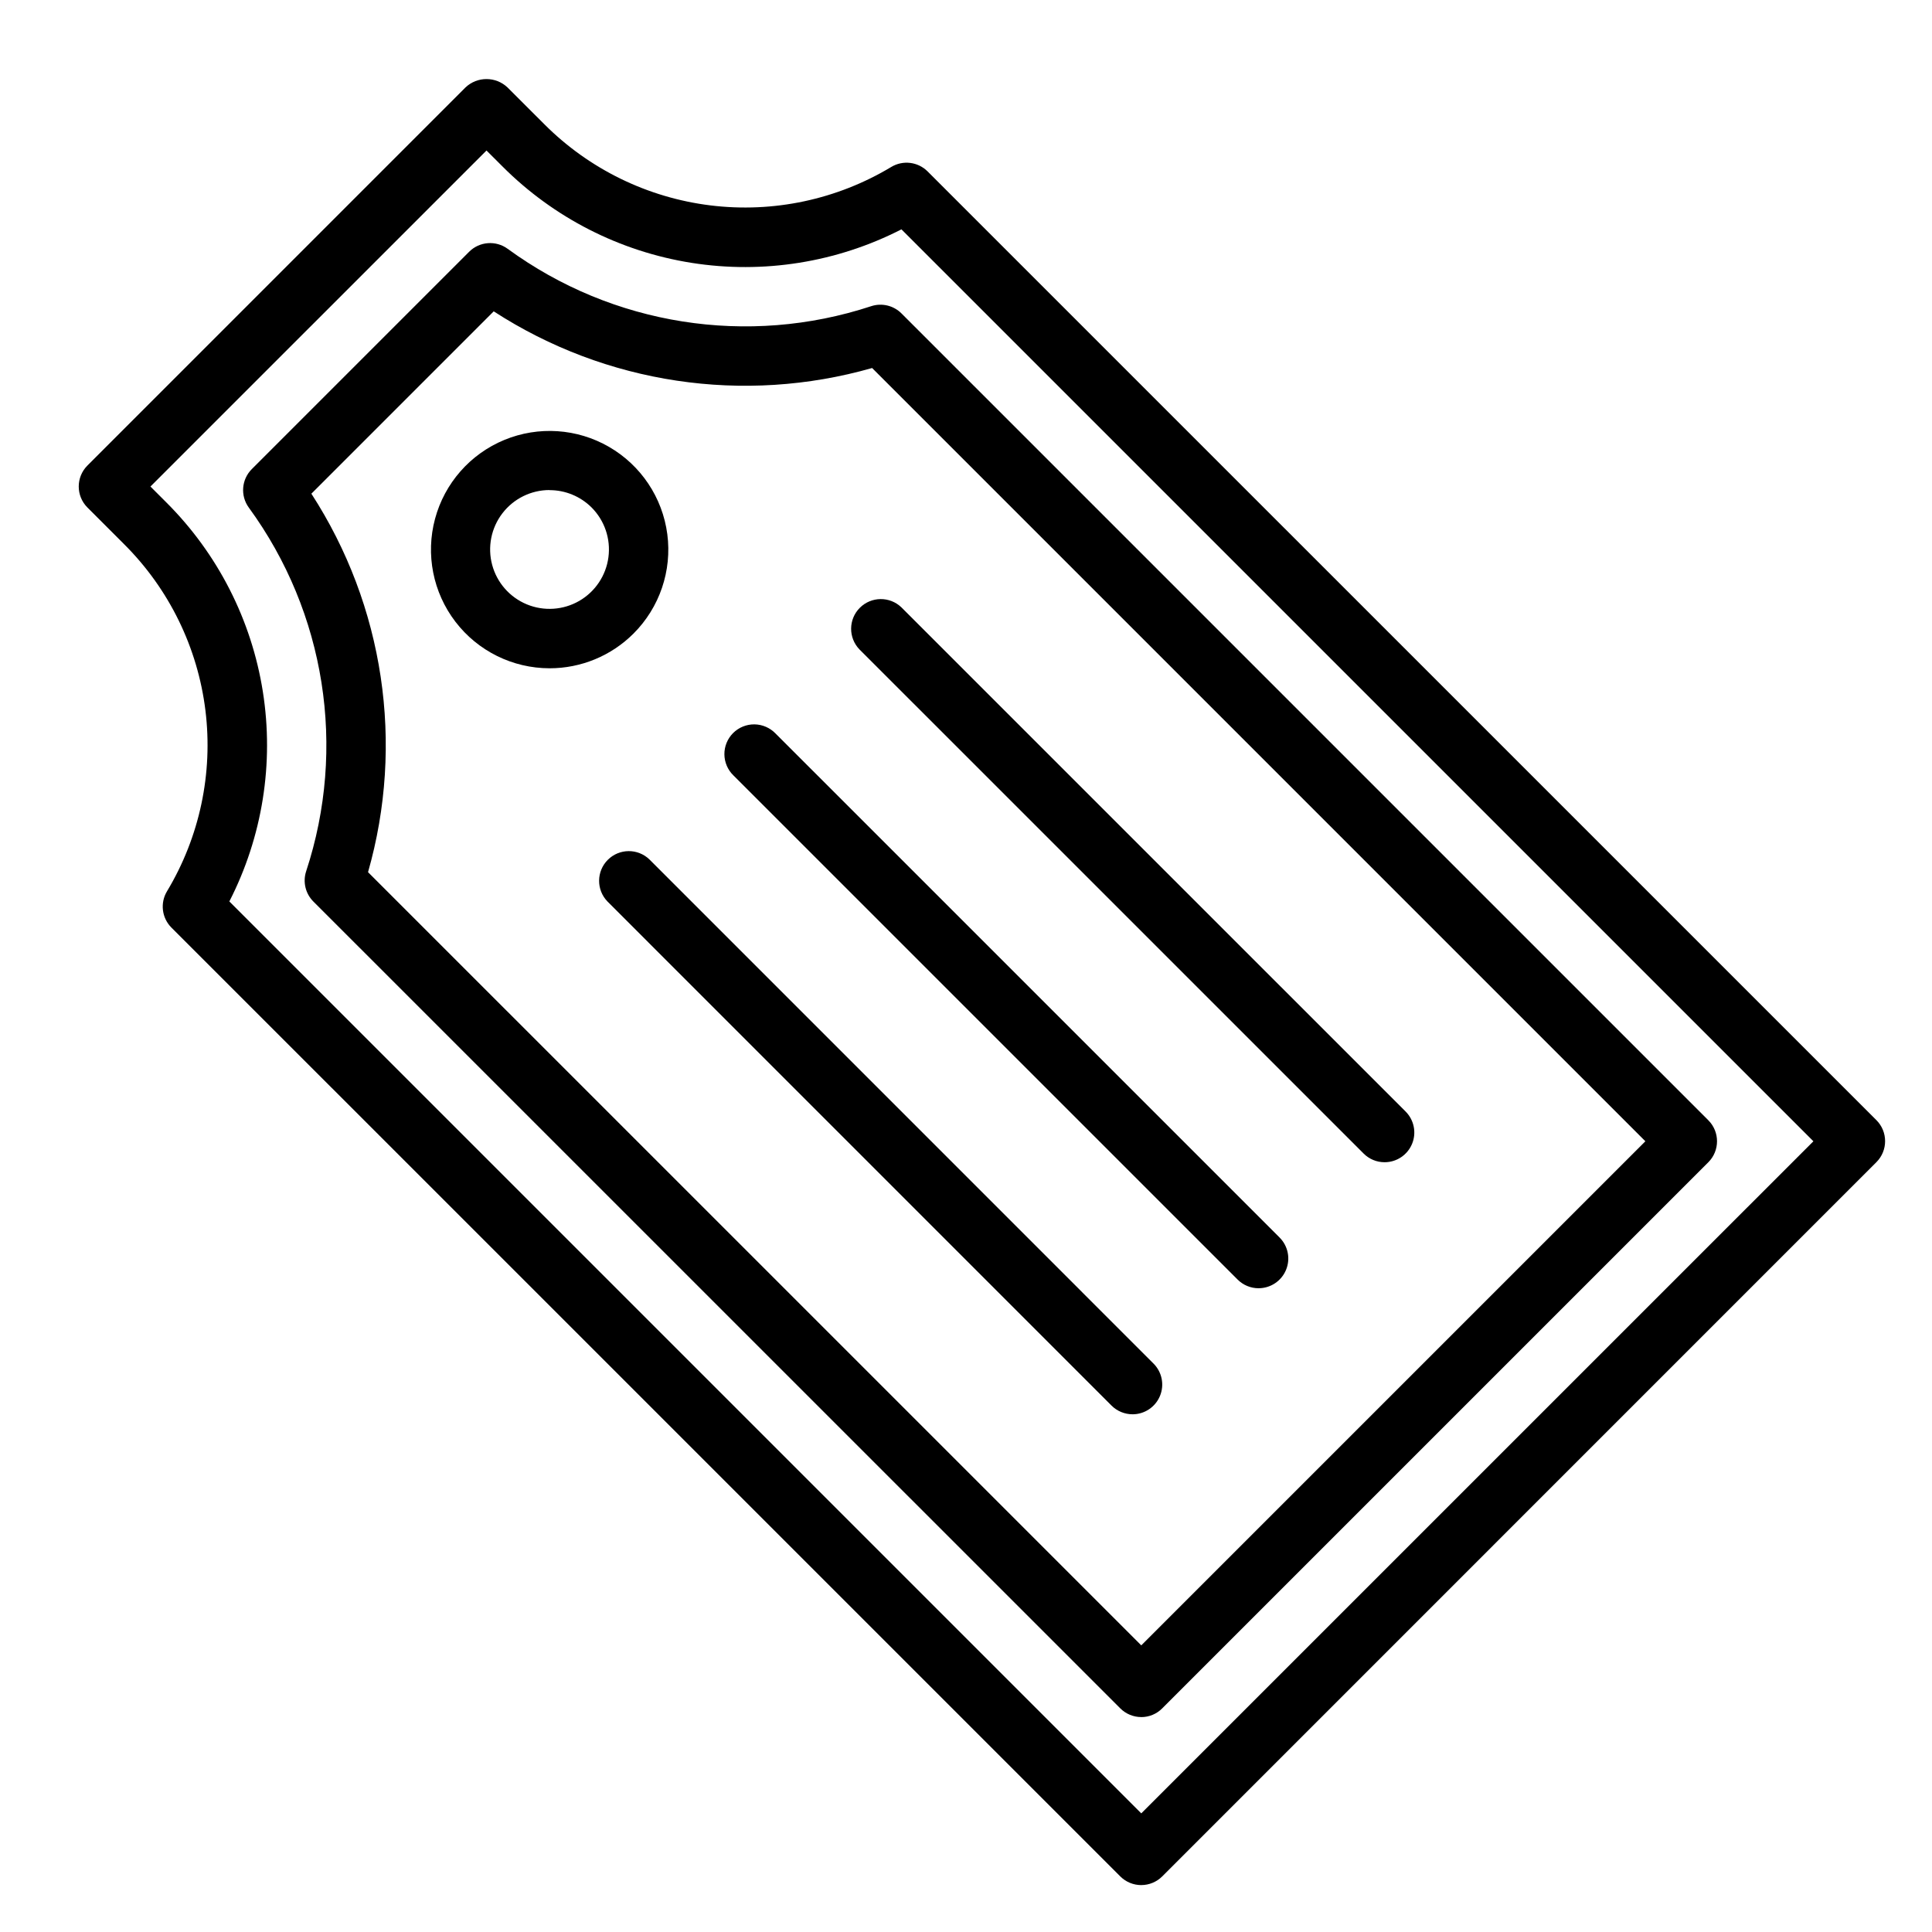
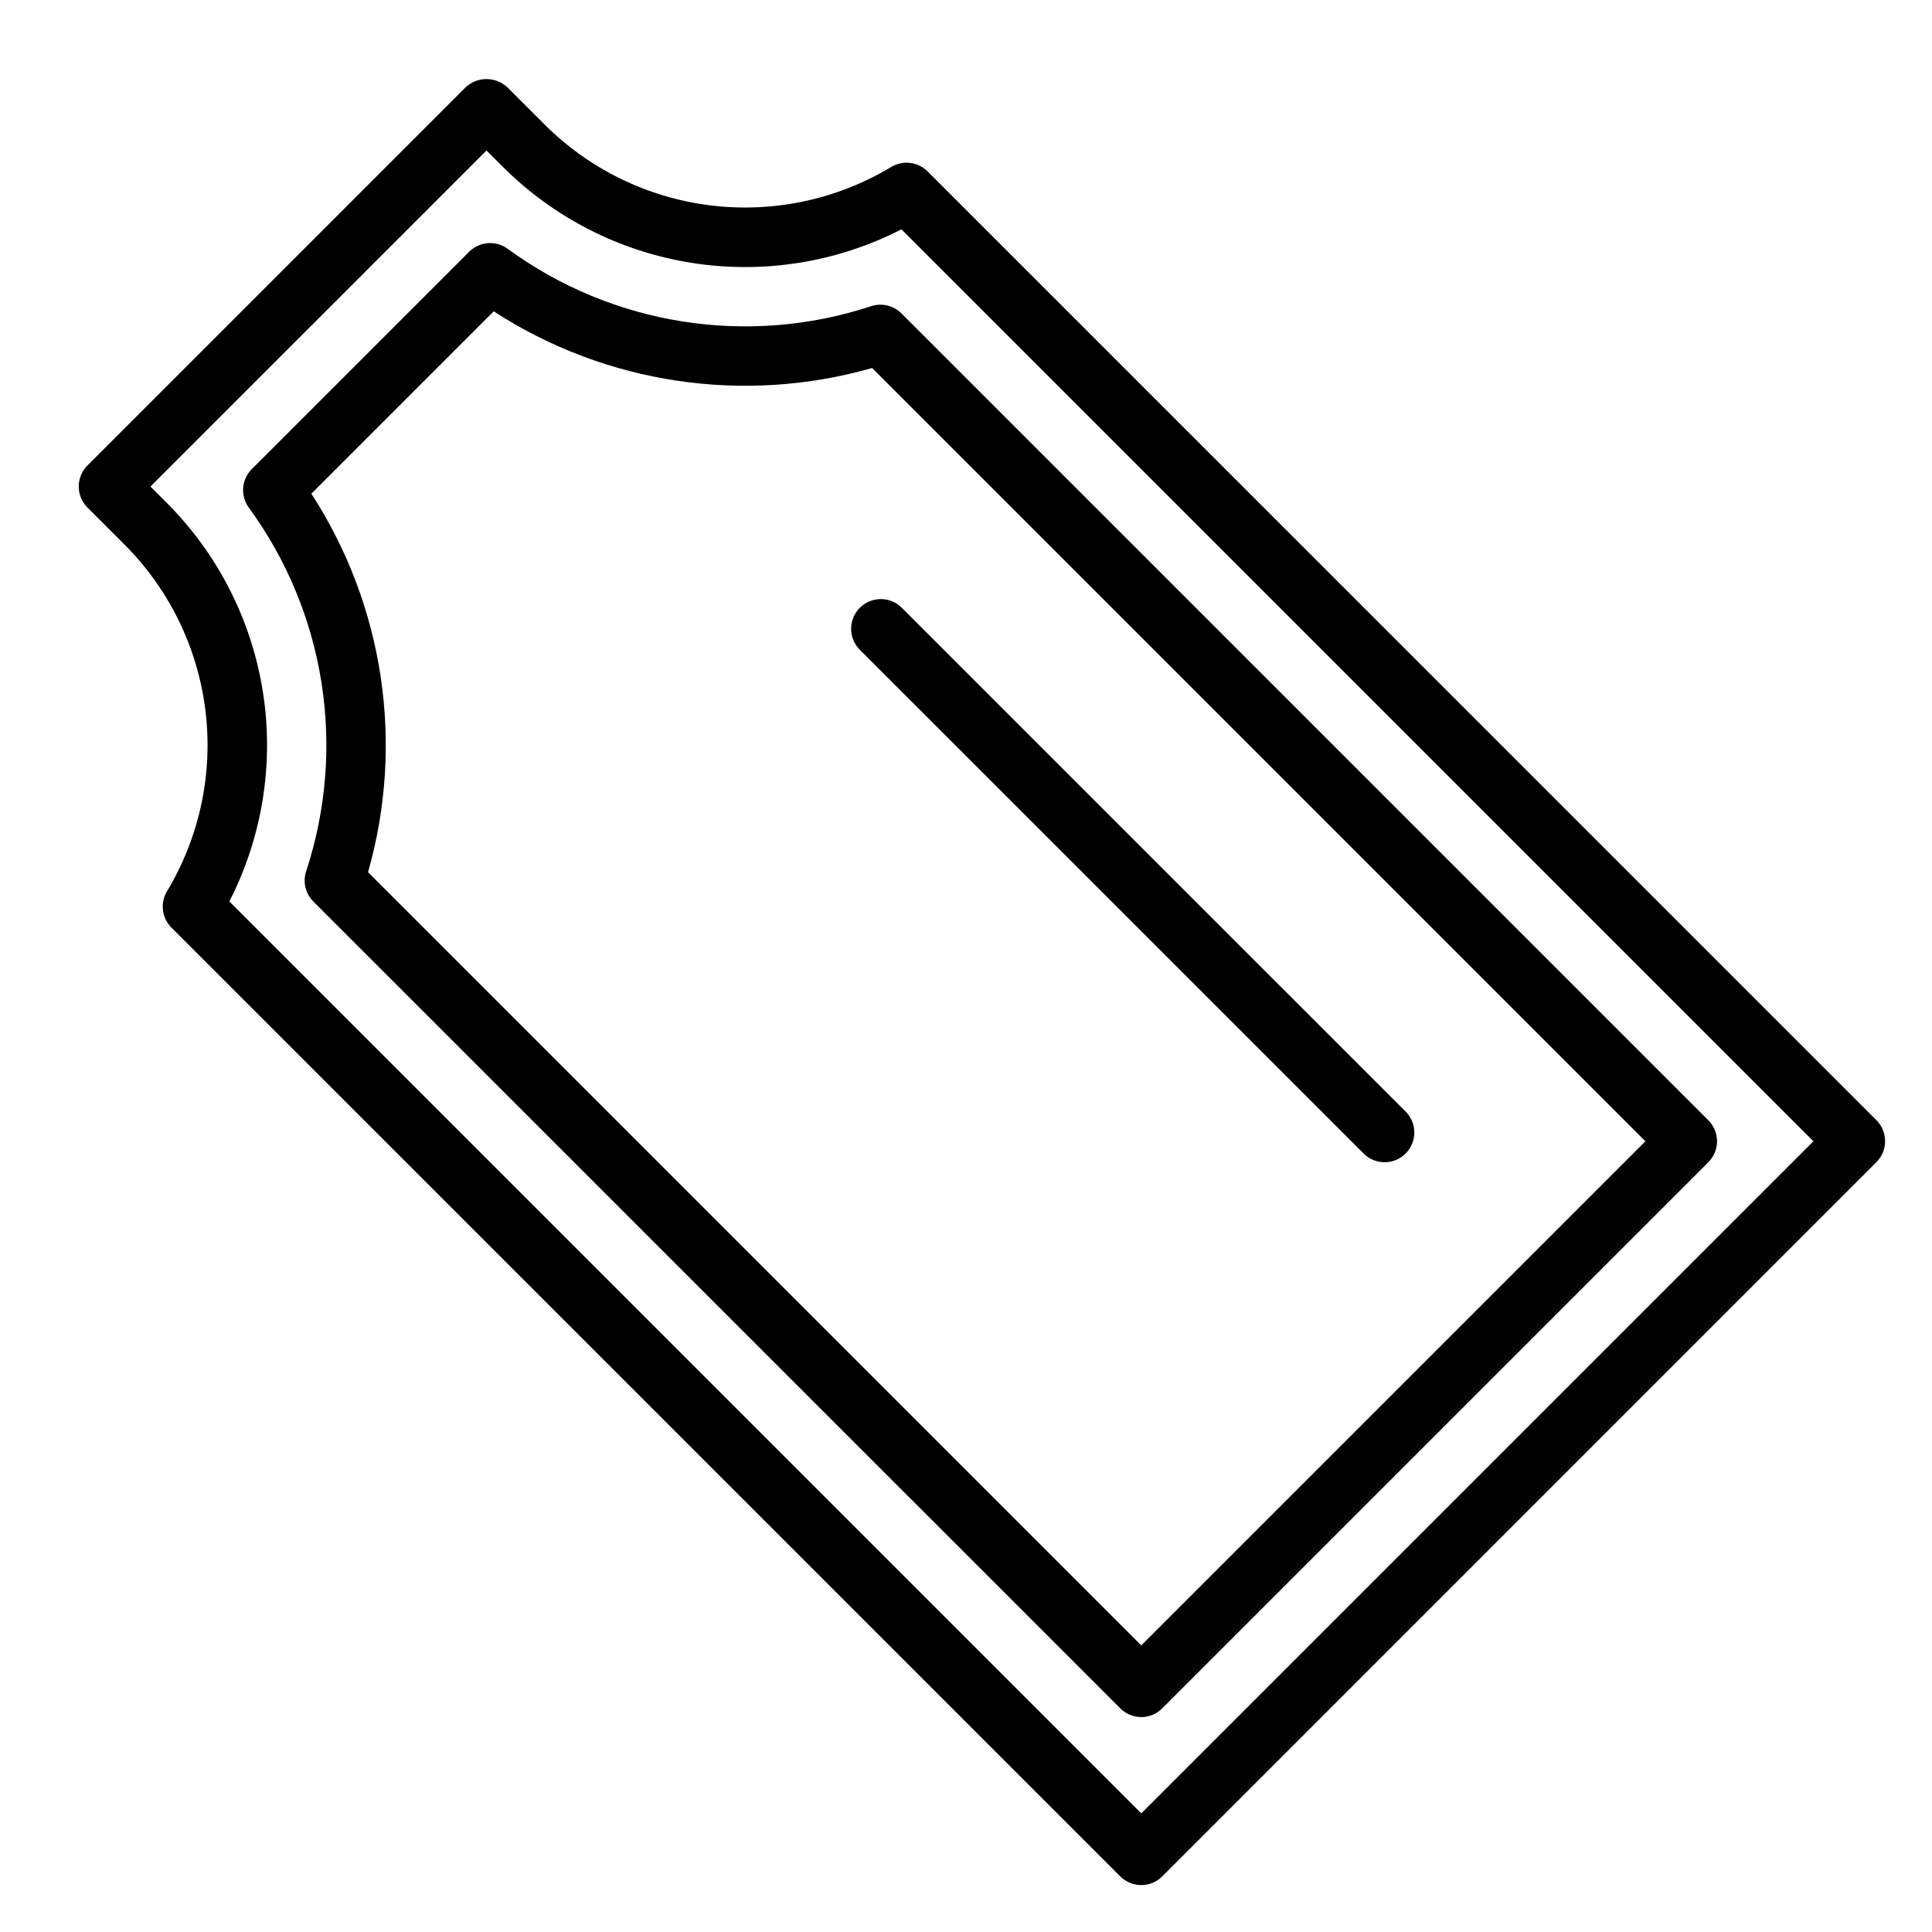
<svg xmlns="http://www.w3.org/2000/svg" fill="#000000" width="800px" height="800px" version="1.1" viewBox="144 144 512 512">
  <g>
    <path d="m446.45 643.57c-2.09 0-4.09-0.828-5.566-2.305l-251.45-251.44c-2.555-2.555-3.043-6.523-1.18-9.621 8.652-14.387 12.238-31.254 10.188-47.918-2.047-16.66-9.617-32.16-21.5-44.02l-9.77-9.77c-3.074-3.074-3.074-8.055 0-11.129l100.19-100.2c3.121-2.953 8.008-2.953 11.129 0l9.777 9.77c11.863 11.879 27.355 19.445 44.02 21.496 16.66 2.047 33.527-1.539 47.91-10.191 3.098-1.863 7.066-1.375 9.621 1.18l251.45 251.43c3.07 3.074 3.07 8.055 0 11.129l-189.26 189.28c-1.473 1.473-3.473 2.301-5.555 2.305zm-241.67-260.68 241.67 241.67 178.12-178.11-241.68-241.67c-17.121 8.77-36.59 11.883-55.594 8.883-19.004-3-36.566-11.953-50.156-25.574l-4.211-4.203-89.059 89.051 4.203 4.203c13.625 13.586 22.582 31.148 25.586 50.152 3 19.008-0.109 38.473-8.879 55.598z" />
    <path d="m446.45 599.04c-2.09 0-4.09-0.832-5.566-2.309l-213.84-213.82c-2.102-2.106-2.836-5.211-1.906-8.031 10.762-32.684 5.109-68.551-15.184-96.34-2.305-3.137-1.969-7.484 0.785-10.23l57.578-57.578c2.746-2.754 7.094-3.09 10.234-0.785 27.777 20.293 63.633 25.953 96.312 15.199 2.82-0.93 5.926-0.195 8.031 1.906l213.83 213.83c3.074 3.074 3.074 8.055 0 11.129l-144.73 144.73c-1.469 1.48-3.469 2.312-5.555 2.309zm-204.92-223.91 204.92 204.91 133.59-133.59-204.92-204.92c-34.027 9.711-70.59 4.234-100.28-15.02l-48.324 48.324c19.246 29.695 24.723 66.262 15.02 100.29z" />
-     <path d="m289.62 321.1c-9.777-0.012-18.988-4.57-24.93-12.332-5.945-7.762-7.938-17.848-5.398-27.285 2.539-9.441 9.324-17.164 18.359-20.898 9.035-3.731 19.289-3.051 27.754 1.844 8.461 4.891 14.168 13.441 15.438 23.137 1.27 9.691-2.039 19.422-8.953 26.332-5.906 5.906-13.918 9.215-22.27 9.203zm0-47.23v-0.004c-4.894 0.004-9.508 2.285-12.484 6.172-2.977 3.883-3.977 8.934-2.707 13.66 1.27 4.727 4.664 8.594 9.188 10.465 4.523 1.867 9.66 1.527 13.898-0.922 4.234-2.449 7.094-6.731 7.727-11.582 0.637-4.856-1.02-9.727-4.481-13.188-2.961-2.941-6.969-4.59-11.141-4.578z" />
-     <path d="m477.54 485.4c-2.09 0-4.09-0.832-5.566-2.309l-133.6-133.59c-1.516-1.469-2.383-3.484-2.402-5.594-0.02-2.113 0.812-4.141 2.305-5.637 1.496-1.492 3.523-2.324 5.637-2.305 2.109 0.02 4.125 0.887 5.594 2.402l133.6 133.59h-0.004c2.254 2.25 2.926 5.637 1.707 8.578-1.219 2.941-4.086 4.859-7.269 4.859z" />
    <path d="m510.93 452c-2.086 0.008-4.09-0.824-5.562-2.305l-133.6-133.59c-2.984-3.09-2.941-7.996 0.098-11.035 3.035-3.035 7.945-3.078 11.035-0.094l133.6 133.59c2.25 2.254 2.926 5.637 1.707 8.578-1.219 2.941-4.09 4.859-7.273 4.859z" />
-     <path d="m444.13 518.8c-2.082-0.004-4.082-0.828-5.559-2.301l-133.59-133.6c-2.984-3.09-2.941-8 0.094-11.035 3.039-3.039 7.945-3.082 11.035-0.098l133.59 133.6c2.25 2.25 2.922 5.637 1.703 8.574-1.215 2.941-4.086 4.859-7.269 4.863z" />
  </g>
</svg>